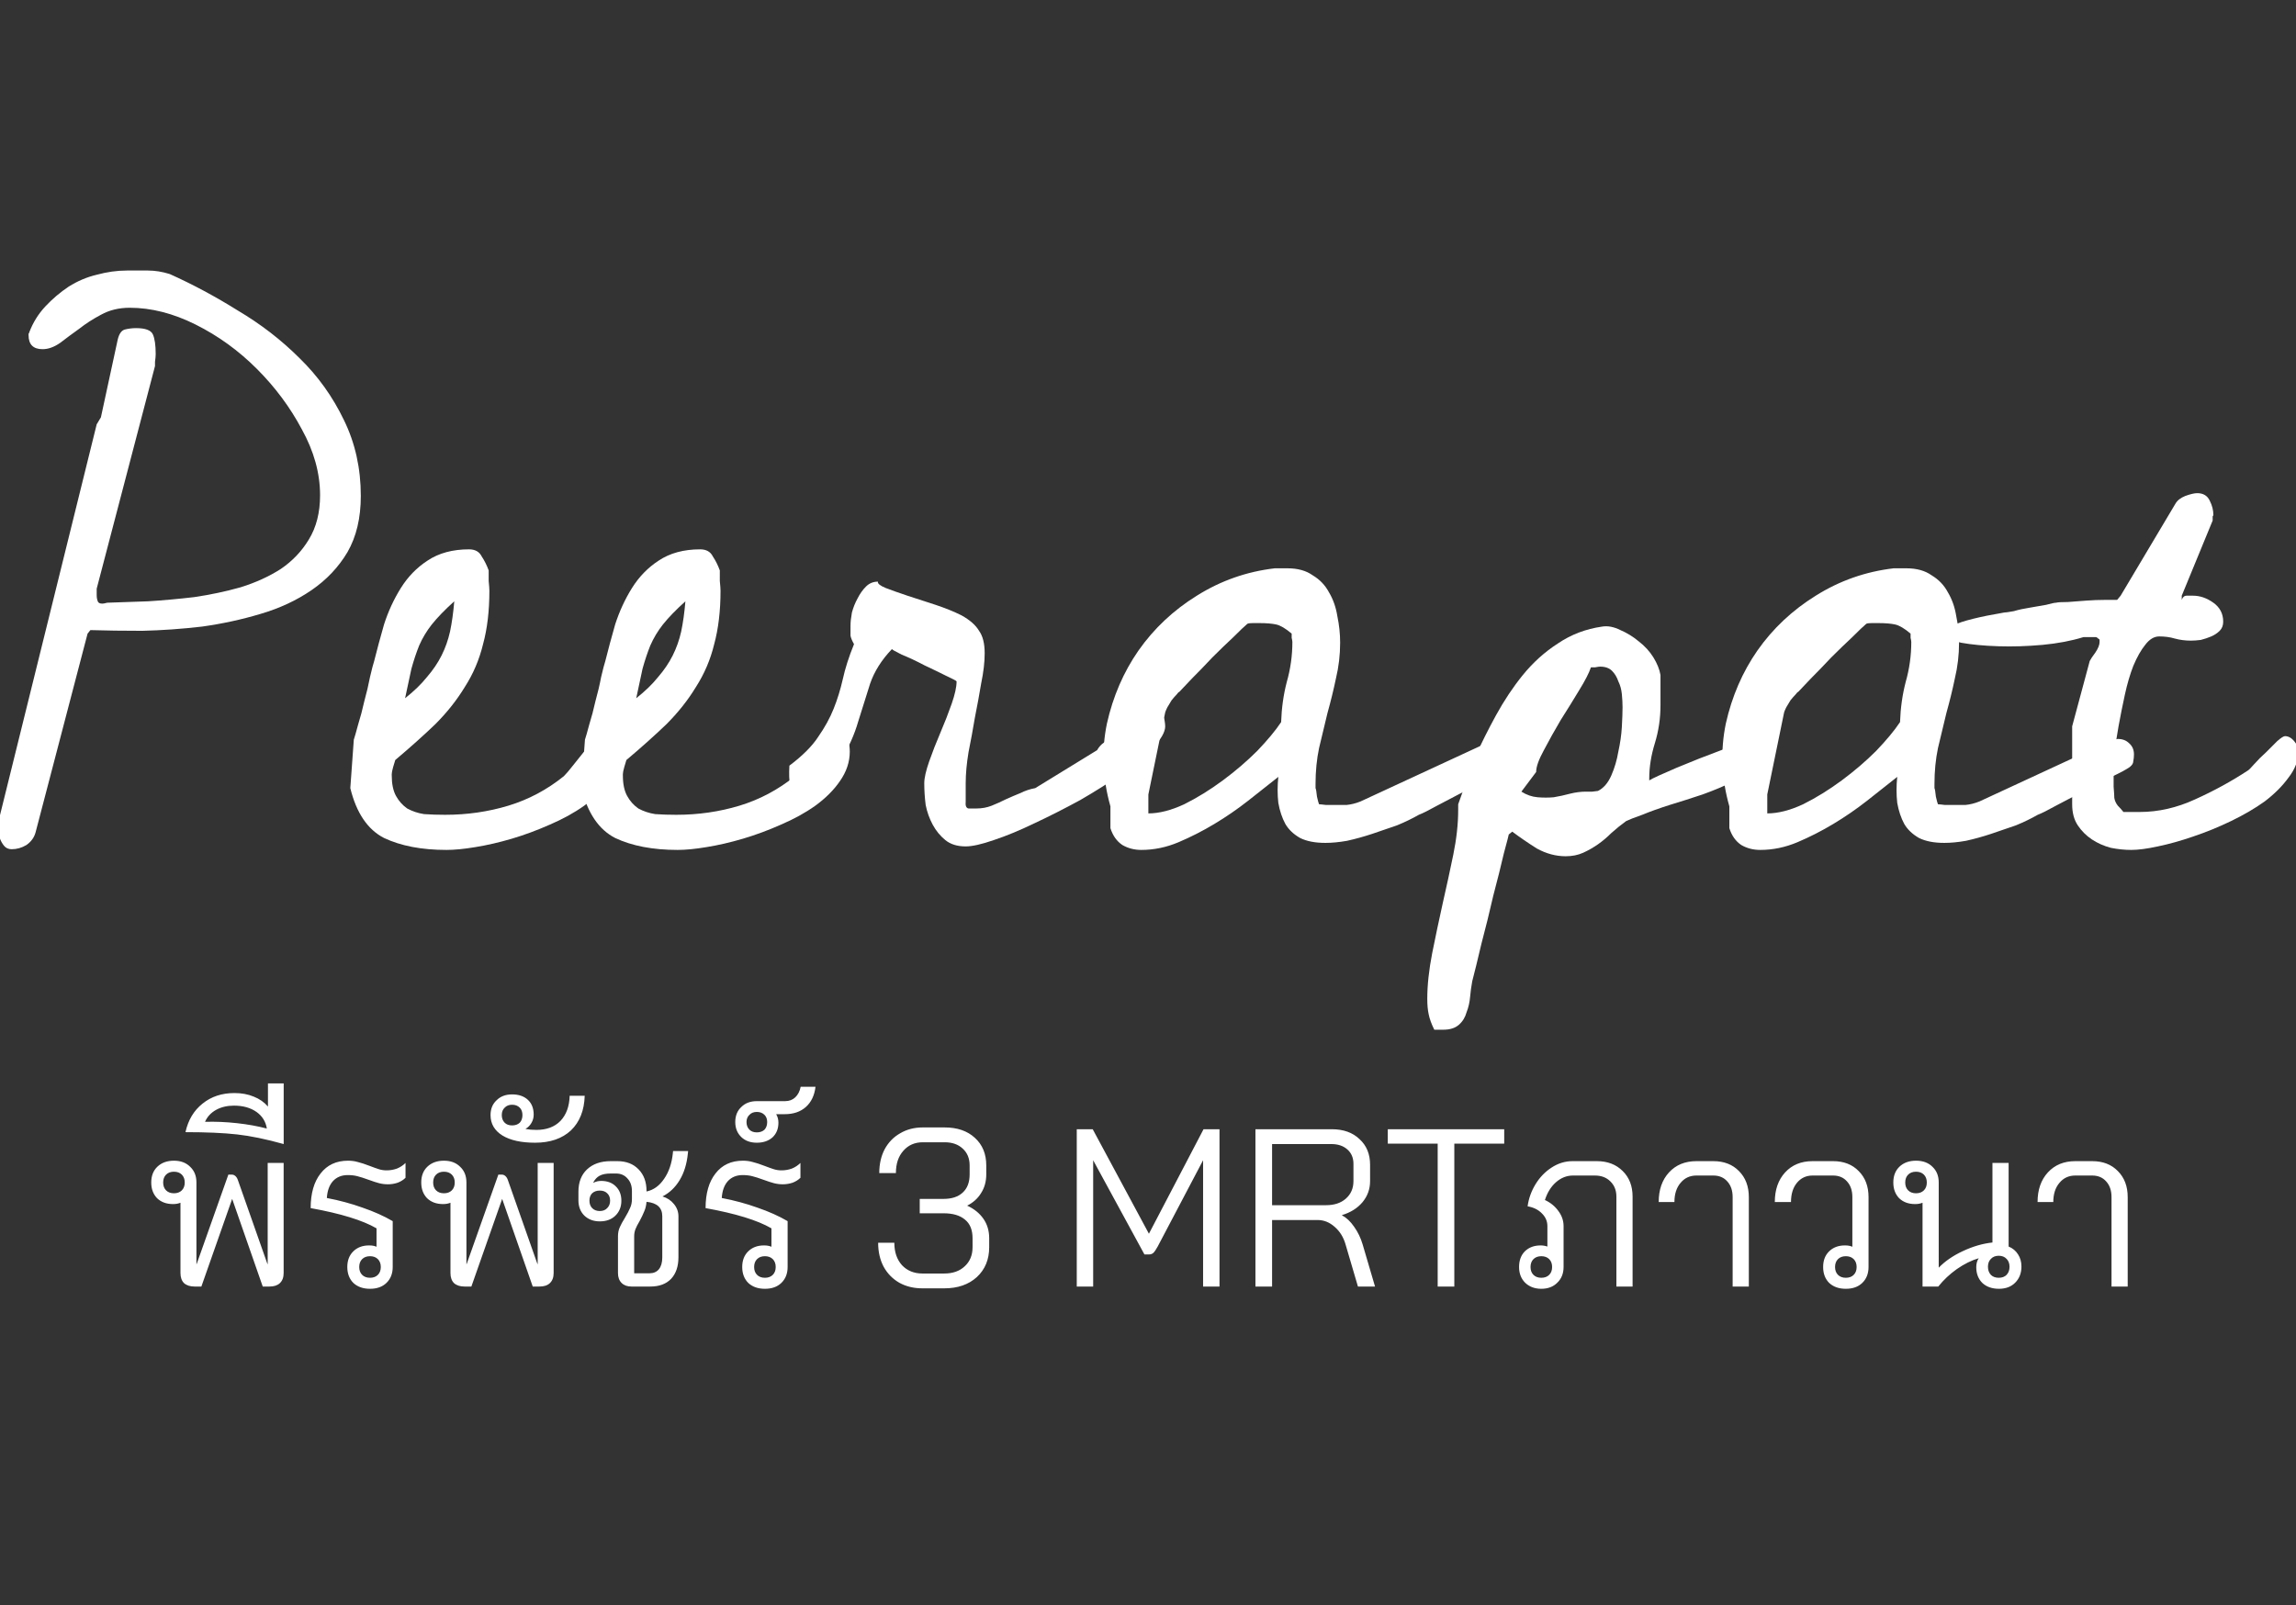
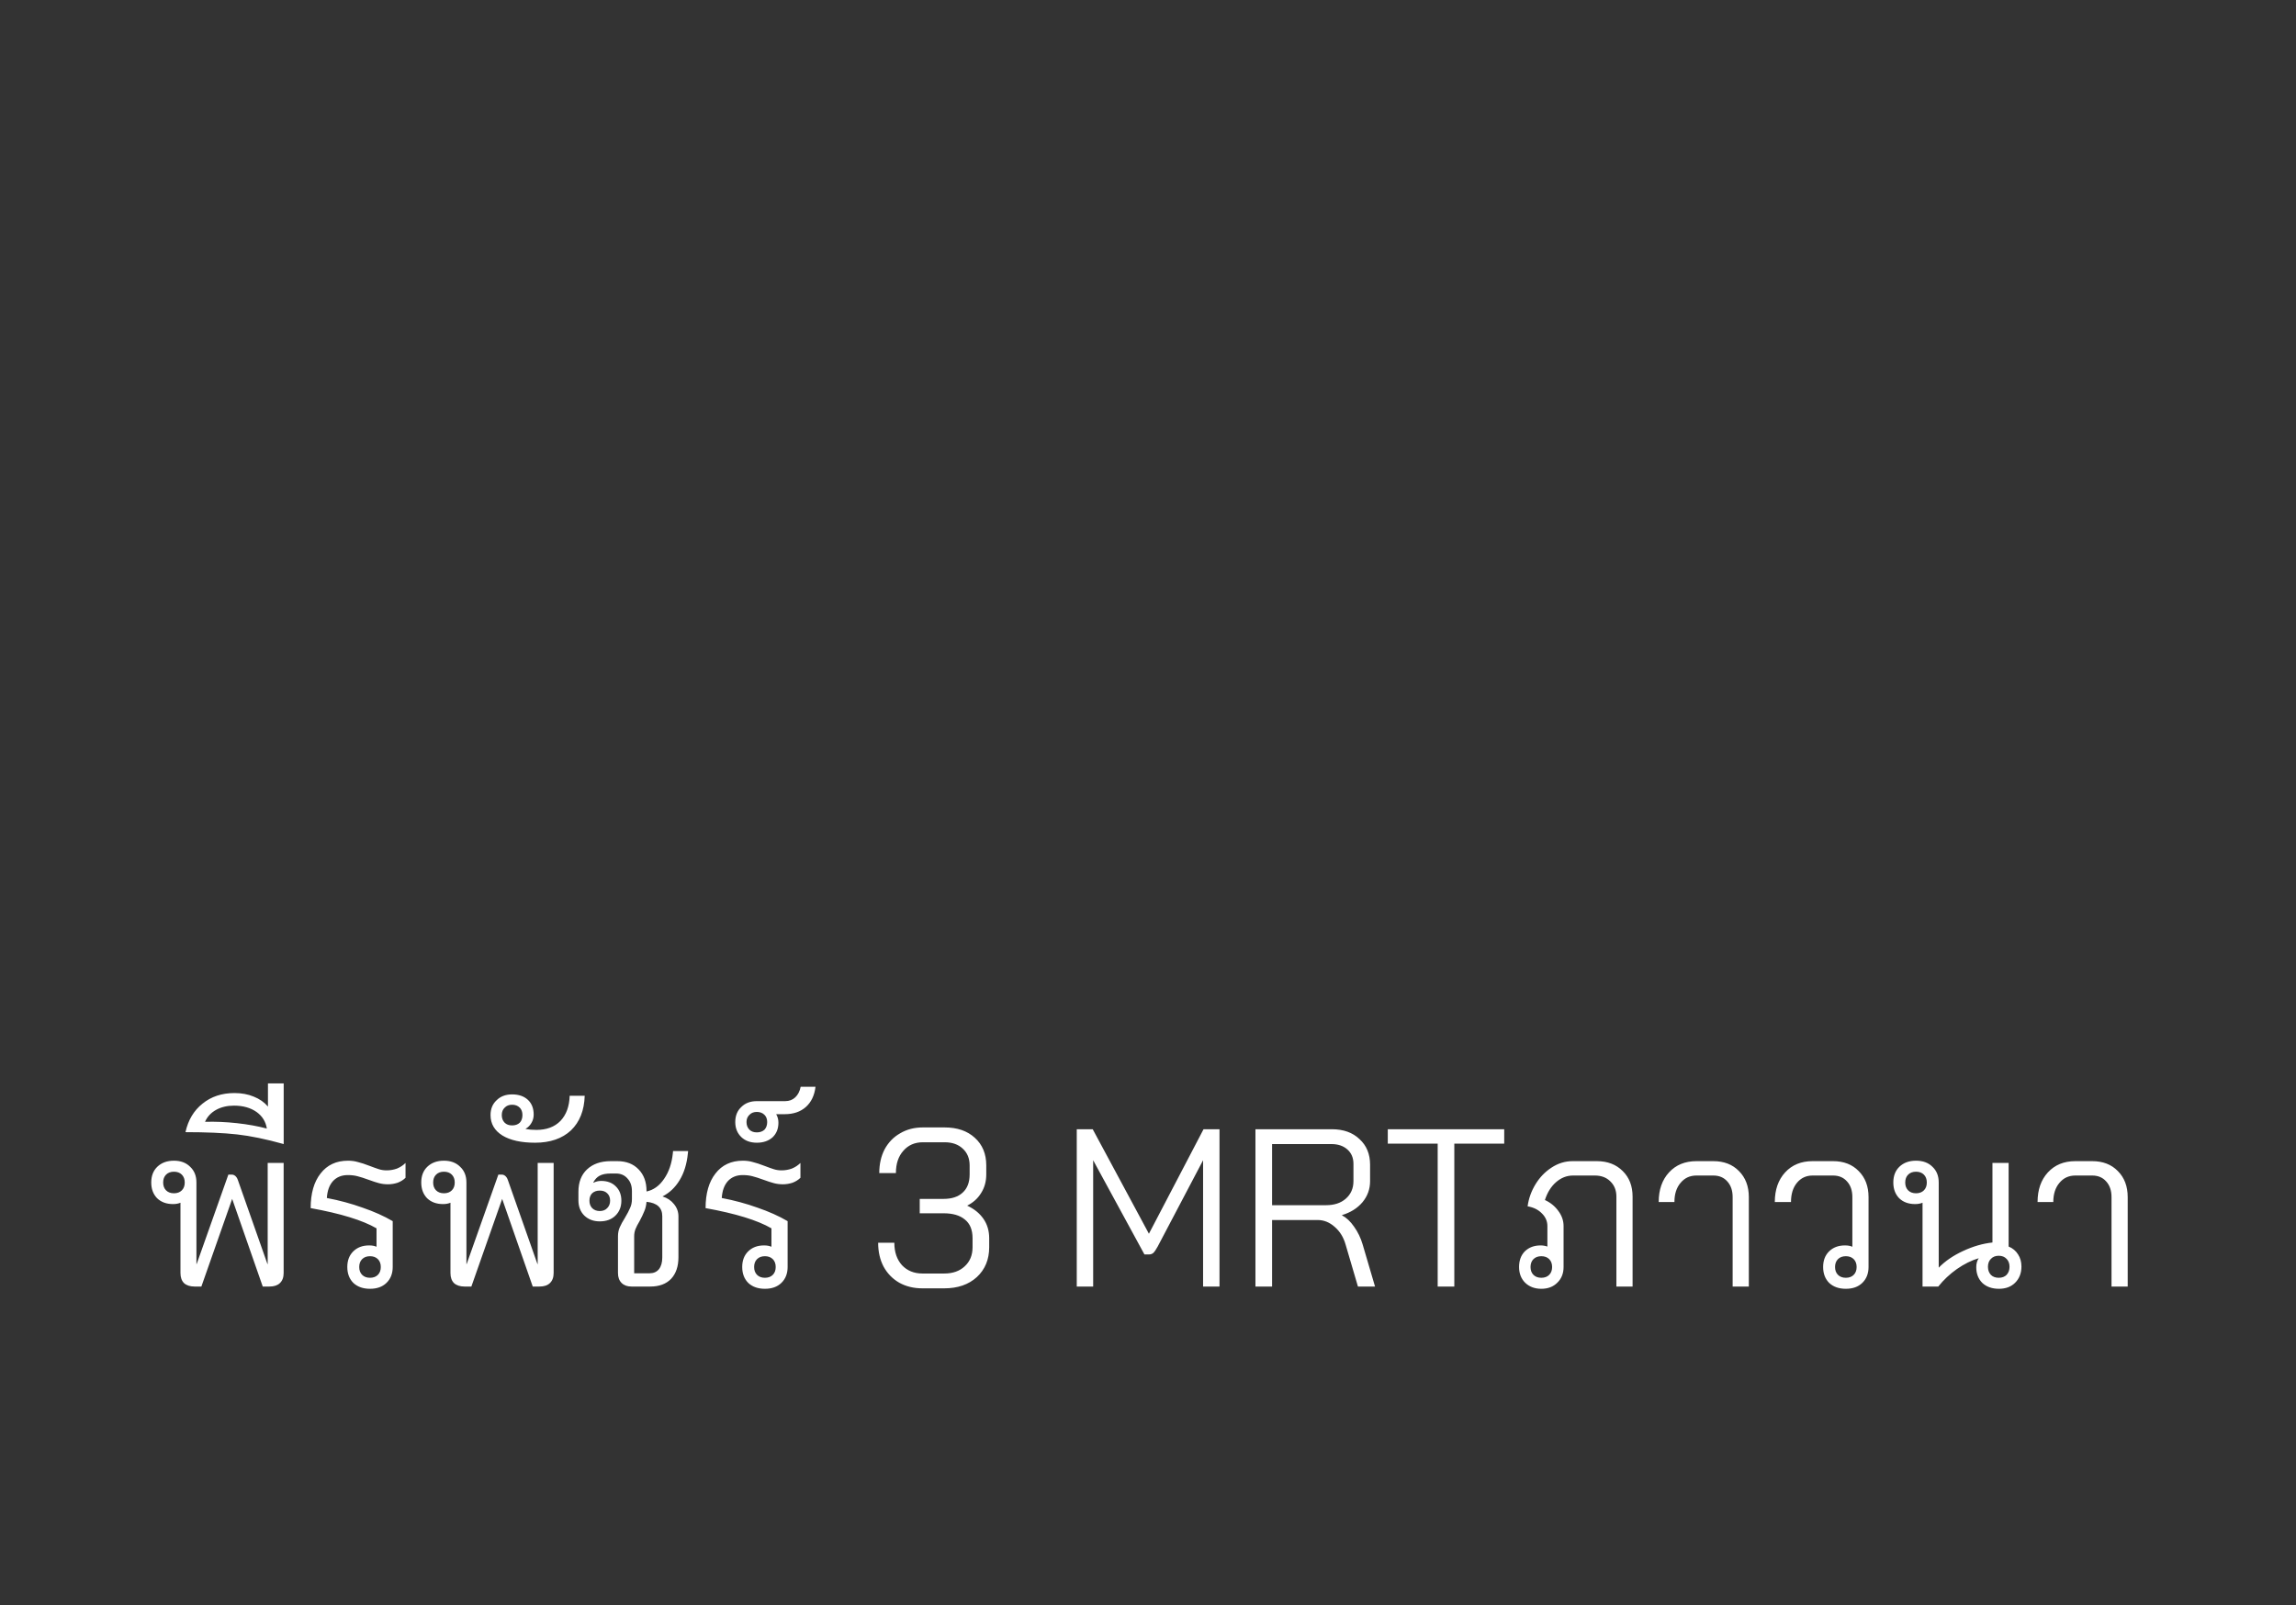
<svg xmlns="http://www.w3.org/2000/svg" width="143" height="100" viewBox="0 0 143 100" fill="none">
  <rect x="0" y="0" width="143" height="100" fill="#333333" stroke="none" />
  <g clip-path="url(#clip0_7653_4081)">
-     <path d="M130.153 41.178C130.212 41.061 130.328 40.886 130.503 40.653C130.678 40.391 130.766 40.172 130.766 39.997V39.866C130.766 39.836 130.737 39.807 130.678 39.778C130.62 39.72 130.576 39.691 130.547 39.691H129.759C129.001 39.924 128.155 40.084 127.222 40.172C126.259 40.259 125.341 40.288 124.466 40.259C123.562 40.23 122.789 40.157 122.147 40.041C121.505 39.895 121.126 39.734 121.009 39.559C120.893 39.384 121.112 39.18 121.666 38.947C122.22 38.684 123.27 38.422 124.816 38.159C124.903 38.159 125.107 38.13 125.428 38.072C125.72 37.984 126.055 37.911 126.434 37.853C126.784 37.795 127.12 37.736 127.441 37.678C127.762 37.591 127.966 37.547 128.053 37.547C128.17 37.518 128.418 37.503 128.797 37.503C129.176 37.474 129.555 37.445 129.934 37.416C130.343 37.386 130.722 37.372 131.072 37.372C131.451 37.372 131.714 37.372 131.859 37.372L132.078 37.109L135.491 31.378C135.607 31.174 135.812 31.014 136.103 30.897C136.424 30.78 136.672 30.722 136.847 30.722C137.226 30.722 137.489 30.882 137.634 31.203C137.78 31.495 137.853 31.786 137.853 32.078C137.853 32.107 137.839 32.136 137.809 32.166C137.809 32.195 137.809 32.224 137.809 32.253V32.428L135.884 37.109V37.372C135.943 37.197 136.045 37.109 136.191 37.109C136.366 37.109 136.497 37.109 136.584 37.109C137.022 37.109 137.445 37.255 137.853 37.547C138.262 37.839 138.466 38.232 138.466 38.728C138.466 38.961 138.393 39.151 138.247 39.297C138.101 39.443 137.926 39.559 137.722 39.647C137.518 39.734 137.299 39.807 137.066 39.866C136.832 39.895 136.628 39.909 136.453 39.909C136.103 39.909 135.768 39.866 135.447 39.778C135.155 39.691 134.834 39.647 134.484 39.647C134.164 39.647 133.872 39.822 133.609 40.172C133.347 40.493 133.099 40.93 132.866 41.484C132.662 42.009 132.487 42.607 132.341 43.278C132.195 43.949 132.064 44.605 131.947 45.247C131.83 45.889 131.743 46.486 131.684 47.041C131.655 47.595 131.641 48.018 131.641 48.309C131.641 48.426 131.641 48.659 131.641 49.009C131.67 49.359 131.684 49.593 131.684 49.709C131.714 49.884 131.787 50.045 131.903 50.191C132.02 50.307 132.137 50.438 132.253 50.584H133.259C134.426 50.584 135.578 50.322 136.716 49.797C137.882 49.272 138.976 48.674 139.997 48.003C140.055 47.974 140.187 47.843 140.391 47.609C140.624 47.347 140.872 47.099 141.134 46.866C141.397 46.603 141.63 46.37 141.834 46.166C142.068 45.961 142.228 45.859 142.316 45.859C142.52 45.859 142.709 45.961 142.884 46.166C143.059 46.37 143.147 46.589 143.147 46.822C143.147 47.376 142.943 47.916 142.534 48.441C142.155 48.966 141.659 49.461 141.047 49.928C140.434 50.366 139.734 50.774 138.947 51.153C138.159 51.532 137.372 51.853 136.584 52.116C135.826 52.378 135.097 52.582 134.397 52.728C133.726 52.874 133.172 52.947 132.734 52.947C132.326 52.947 131.903 52.903 131.466 52.816C131.028 52.699 130.634 52.524 130.284 52.291C129.934 52.057 129.643 51.766 129.409 51.416C129.176 51.066 129.059 50.628 129.059 50.103V45.247L130.153 41.178Z" fill="white" />
    <path d="M107.708 51.591C107.708 51.503 107.708 51.284 107.708 50.934C107.708 50.584 107.708 50.351 107.708 50.234C107.212 48.484 107.139 46.764 107.489 45.072C107.868 43.38 108.524 41.864 109.458 40.522C110.42 39.151 111.631 38.014 113.089 37.109C114.576 36.176 116.195 35.607 117.945 35.403H118.733C119.374 35.403 119.899 35.549 120.308 35.841C120.745 36.103 121.081 36.453 121.314 36.891C121.576 37.328 121.751 37.824 121.839 38.378C121.956 38.932 122.014 39.486 122.014 40.041C122.014 40.799 121.926 41.543 121.751 42.272C121.606 42.972 121.431 43.686 121.226 44.416C121.051 45.145 120.876 45.874 120.701 46.603C120.556 47.303 120.483 48.047 120.483 48.834V49.097C120.512 49.155 120.541 49.33 120.57 49.622C120.629 49.884 120.672 50.045 120.701 50.103C120.76 50.103 120.906 50.118 121.139 50.147C121.372 50.147 121.518 50.147 121.576 50.147C121.868 50.147 122.145 50.147 122.408 50.147C122.699 50.118 122.991 50.045 123.283 49.928L131.595 46.078C131.624 46.078 131.668 46.078 131.726 46.078C131.814 46.049 131.872 46.034 131.901 46.034C132.193 46.034 132.426 46.122 132.601 46.297C132.806 46.472 132.908 46.705 132.908 46.997C132.908 47.143 132.893 47.288 132.864 47.434C132.864 47.551 132.791 47.668 132.645 47.784C132.441 47.93 132.062 48.134 131.508 48.397C130.983 48.659 130.414 48.951 129.801 49.272C129.189 49.593 128.606 49.899 128.051 50.191C127.526 50.482 127.147 50.672 126.914 50.759C126.506 50.993 126.054 51.211 125.558 51.416C125.062 51.591 124.551 51.766 124.026 51.941C123.501 52.116 122.976 52.261 122.451 52.378C121.956 52.466 121.504 52.509 121.095 52.509C120.454 52.509 119.929 52.407 119.52 52.203C119.112 51.97 118.806 51.678 118.601 51.328C118.397 50.949 118.251 50.511 118.164 50.016C118.106 49.491 118.106 48.951 118.164 48.397C117.581 48.864 116.954 49.359 116.283 49.884C115.612 50.409 114.912 50.891 114.183 51.328C113.454 51.766 112.71 52.145 111.951 52.466C111.193 52.786 110.42 52.947 109.633 52.947C109.195 52.947 108.801 52.845 108.451 52.641C108.101 52.407 107.854 52.057 107.708 51.591ZM110.07 50.672C110.741 50.672 111.485 50.482 112.301 50.103C113.118 49.695 113.92 49.199 114.708 48.616C115.495 48.032 116.21 47.42 116.851 46.778C117.493 46.107 117.989 45.509 118.339 44.984C118.368 44.109 118.485 43.278 118.689 42.491C118.922 41.674 119.039 40.843 119.039 39.997C119.039 39.938 119.024 39.851 118.995 39.734C118.995 39.618 118.995 39.53 118.995 39.472C118.616 39.151 118.295 38.961 118.033 38.903C117.77 38.845 117.42 38.816 116.983 38.816C116.924 38.816 116.793 38.816 116.589 38.816C116.414 38.816 116.297 38.83 116.239 38.859C116.064 39.005 115.772 39.282 115.364 39.691C114.956 40.07 114.518 40.493 114.051 40.959C113.614 41.426 113.191 41.864 112.783 42.272C112.404 42.68 112.141 42.957 111.995 43.103C111.966 43.103 111.908 43.161 111.82 43.278C111.733 43.366 111.631 43.482 111.514 43.628C111.426 43.774 111.339 43.92 111.251 44.066C111.193 44.182 111.149 44.284 111.12 44.372L110.07 49.491V50.672Z" fill="white" />
-     <path d="M88.894 62.222C88.894 61.376 88.996 60.428 89.2 59.378C89.404 58.357 89.623 57.322 89.856 56.272C90.089 55.251 90.308 54.245 90.512 53.253C90.716 52.261 90.819 51.328 90.819 50.453V50.103L91.869 47.172C92.248 46.326 92.685 45.451 93.181 44.547C93.677 43.643 94.231 42.811 94.844 42.053C95.485 41.266 96.214 40.609 97.031 40.084C97.848 39.53 98.766 39.18 99.787 39.034C100.137 38.976 100.516 39.049 100.925 39.253C101.333 39.428 101.712 39.661 102.062 39.953C102.441 40.245 102.748 40.58 102.981 40.959C103.214 41.339 103.36 41.703 103.419 42.053C103.419 42.111 103.419 42.228 103.419 42.403C103.419 42.578 103.419 42.768 103.419 42.972C103.419 43.176 103.419 43.366 103.419 43.541C103.419 43.716 103.419 43.847 103.419 43.934C103.419 44.751 103.302 45.538 103.069 46.297C102.835 47.055 102.719 47.784 102.719 48.484V48.616C102.806 48.557 103.01 48.455 103.331 48.309C103.652 48.163 104.016 48.003 104.425 47.828C104.862 47.653 105.329 47.464 105.825 47.259C106.35 47.055 106.846 46.866 107.312 46.691C107.779 46.516 108.187 46.384 108.537 46.297C108.916 46.18 109.179 46.122 109.325 46.122C109.675 46.122 109.879 46.18 109.937 46.297C110.025 46.384 110.069 46.545 110.069 46.778C110.069 47.099 109.879 47.42 109.5 47.741C109.121 48.061 108.625 48.368 108.012 48.659C107.429 48.951 106.773 49.228 106.044 49.491C105.344 49.724 104.658 49.943 103.987 50.147C103.346 50.351 102.777 50.555 102.281 50.759C101.785 50.934 101.45 51.066 101.275 51.153C100.954 51.386 100.648 51.634 100.356 51.897C100.094 52.159 99.817 52.393 99.525 52.597C99.233 52.801 98.927 52.976 98.606 53.122C98.285 53.268 97.921 53.341 97.512 53.341C96.9 53.341 96.302 53.18 95.719 52.859C95.164 52.509 94.654 52.159 94.187 51.809L93.969 51.984C93.969 52.014 93.867 52.407 93.662 53.166C93.487 53.924 93.269 54.799 93.006 55.791C92.773 56.811 92.525 57.818 92.262 58.809C92.029 59.801 91.839 60.574 91.694 61.128C91.635 61.449 91.591 61.77 91.562 62.091C91.533 62.441 91.46 62.761 91.344 63.053C91.256 63.374 91.096 63.636 90.862 63.841C90.629 64.045 90.308 64.147 89.9 64.147H89.331C89.156 63.797 89.039 63.476 88.981 63.184C88.923 62.922 88.894 62.601 88.894 62.222ZM94.756 49.316C95.077 49.52 95.412 49.636 95.762 49.666C96.112 49.695 96.448 49.695 96.769 49.666C97.119 49.607 97.454 49.534 97.775 49.447C98.125 49.359 98.46 49.316 98.781 49.316C98.839 49.316 98.971 49.316 99.175 49.316C99.379 49.286 99.496 49.272 99.525 49.272C99.875 49.097 100.152 48.776 100.356 48.309C100.56 47.843 100.706 47.347 100.794 46.822C100.91 46.297 100.983 45.786 101.012 45.291C101.041 44.766 101.056 44.357 101.056 44.066C101.056 43.803 101.041 43.526 101.012 43.234C100.983 42.943 100.91 42.68 100.794 42.447C100.706 42.184 100.575 41.966 100.4 41.791C100.225 41.616 99.977 41.528 99.656 41.528C99.598 41.528 99.496 41.543 99.35 41.572C99.233 41.572 99.146 41.572 99.087 41.572C98.971 41.922 98.723 42.403 98.344 43.016C97.994 43.599 97.614 44.211 97.206 44.853C96.827 45.495 96.477 46.122 96.156 46.734C95.835 47.318 95.675 47.77 95.675 48.091L94.756 49.316Z" fill="white" />
    <path d="M69.16 51.591C69.16 51.503 69.16 51.284 69.16 50.934C69.16 50.584 69.16 50.351 69.16 50.234C68.665 48.484 68.592 46.764 68.942 45.072C69.321 43.38 69.977 41.864 70.91 40.522C71.873 39.151 73.083 38.014 74.542 37.109C76.029 36.176 77.648 35.607 79.398 35.403H80.185C80.827 35.403 81.352 35.549 81.76 35.841C82.198 36.103 82.533 36.453 82.767 36.891C83.029 37.328 83.204 37.824 83.292 38.378C83.408 38.932 83.467 39.486 83.467 40.041C83.467 40.799 83.379 41.543 83.204 42.272C83.058 42.972 82.883 43.686 82.679 44.416C82.504 45.145 82.329 45.874 82.154 46.603C82.008 47.303 81.935 48.047 81.935 48.834V49.097C81.965 49.155 81.994 49.33 82.023 49.622C82.081 49.884 82.125 50.045 82.154 50.103C82.212 50.103 82.358 50.118 82.592 50.147C82.825 50.147 82.971 50.147 83.029 50.147C83.321 50.147 83.598 50.147 83.86 50.147C84.152 50.118 84.444 50.045 84.735 49.928L93.048 46.078C93.077 46.078 93.121 46.078 93.179 46.078C93.267 46.049 93.325 46.034 93.354 46.034C93.646 46.034 93.879 46.122 94.054 46.297C94.258 46.472 94.36 46.705 94.36 46.997C94.36 47.143 94.346 47.288 94.317 47.434C94.317 47.551 94.244 47.668 94.098 47.784C93.894 47.93 93.514 48.134 92.96 48.397C92.435 48.659 91.867 48.951 91.254 49.272C90.642 49.593 90.058 49.899 89.504 50.191C88.979 50.482 88.6 50.672 88.367 50.759C87.958 50.993 87.506 51.211 87.01 51.416C86.514 51.591 86.004 51.766 85.479 51.941C84.954 52.116 84.429 52.261 83.904 52.378C83.408 52.466 82.956 52.509 82.548 52.509C81.906 52.509 81.381 52.407 80.973 52.203C80.564 51.97 80.258 51.678 80.054 51.328C79.85 50.949 79.704 50.511 79.617 50.016C79.558 49.491 79.558 48.951 79.617 48.397C79.033 48.864 78.406 49.359 77.735 49.884C77.064 50.409 76.365 50.891 75.635 51.328C74.906 51.766 74.162 52.145 73.404 52.466C72.646 52.786 71.873 52.947 71.085 52.947C70.648 52.947 70.254 52.845 69.904 52.641C69.554 52.407 69.306 52.057 69.16 51.591ZM71.523 50.672C72.194 50.672 72.937 50.482 73.754 50.103C74.571 49.695 75.373 49.199 76.16 48.616C76.948 48.032 77.662 47.42 78.304 46.778C78.946 46.107 79.442 45.509 79.792 44.984C79.821 44.109 79.937 43.278 80.142 42.491C80.375 41.674 80.492 40.843 80.492 39.997C80.492 39.938 80.477 39.851 80.448 39.734C80.448 39.618 80.448 39.53 80.448 39.472C80.069 39.151 79.748 38.961 79.485 38.903C79.223 38.845 78.873 38.816 78.435 38.816C78.377 38.816 78.246 38.816 78.042 38.816C77.867 38.816 77.75 38.83 77.692 38.859C77.517 39.005 77.225 39.282 76.817 39.691C76.408 40.07 75.971 40.493 75.504 40.959C75.067 41.426 74.644 41.864 74.235 42.272C73.856 42.68 73.594 42.957 73.448 43.103C73.419 43.103 73.36 43.161 73.273 43.278C73.185 43.366 73.083 43.482 72.967 43.628C72.879 43.774 72.792 43.92 72.704 44.066C72.646 44.182 72.602 44.284 72.573 44.372L71.523 49.491V50.672Z" fill="white" />
-     <path d="M49.165 47.697C49.982 47.084 50.58 46.486 50.959 45.903C51.367 45.32 51.688 44.736 51.921 44.153C52.155 43.57 52.344 42.957 52.49 42.316C52.636 41.645 52.869 40.916 53.19 40.128C53.073 39.924 53 39.749 52.971 39.603C52.971 39.428 52.971 39.224 52.971 38.991C52.971 38.757 53 38.48 53.059 38.159C53.146 37.839 53.263 37.547 53.409 37.284C53.555 36.993 53.73 36.745 53.934 36.541C54.138 36.337 54.386 36.234 54.678 36.234C54.648 36.351 54.809 36.482 55.159 36.628C55.538 36.774 55.99 36.934 56.515 37.109C57.069 37.284 57.653 37.474 58.265 37.678C58.877 37.882 59.417 38.101 59.884 38.334C60.409 38.626 60.773 38.947 60.977 39.297C61.211 39.618 61.328 40.084 61.328 40.697C61.328 41.251 61.255 41.878 61.109 42.578C60.992 43.278 60.861 43.993 60.715 44.722C60.598 45.422 60.467 46.136 60.321 46.866C60.205 47.566 60.146 48.207 60.146 48.791V49.928C60.117 50.191 60.175 50.337 60.321 50.366C60.496 50.366 60.657 50.366 60.803 50.366C61.153 50.366 61.473 50.307 61.765 50.191C62.057 50.074 62.348 49.943 62.64 49.797C62.961 49.651 63.267 49.52 63.559 49.403C63.85 49.257 64.157 49.155 64.478 49.097L68.328 46.734C68.444 46.53 68.59 46.37 68.765 46.253C68.969 46.107 69.159 45.976 69.334 45.859C69.625 45.684 69.975 45.437 70.384 45.116C70.588 44.941 70.807 44.766 71.04 44.591H72.353C72.44 44.591 72.498 44.678 72.528 44.853C72.557 45.028 72.571 45.159 72.571 45.247C72.571 45.597 72.323 46.034 71.828 46.559C71.332 47.084 70.69 47.624 69.903 48.178C69.115 48.732 68.24 49.286 67.278 49.841C66.315 50.366 65.367 50.847 64.434 51.284C63.53 51.722 62.684 52.072 61.896 52.334C61.138 52.597 60.555 52.728 60.146 52.728C59.621 52.728 59.198 52.597 58.877 52.334C58.557 52.072 58.294 51.751 58.09 51.372C57.886 50.993 57.74 50.584 57.653 50.147C57.594 49.68 57.565 49.228 57.565 48.791C57.565 48.47 57.667 48.018 57.871 47.434C58.075 46.851 58.309 46.253 58.571 45.641C58.834 45.028 59.067 44.43 59.271 43.847C59.475 43.264 59.578 42.797 59.578 42.447C59.578 42.418 59.359 42.301 58.921 42.097C58.513 41.893 58.061 41.674 57.565 41.441C57.069 41.178 56.602 40.959 56.165 40.784C55.757 40.58 55.553 40.464 55.553 40.434C54.911 41.105 54.459 41.82 54.196 42.578C53.963 43.337 53.715 44.124 53.453 44.941C53.219 45.757 52.855 46.574 52.359 47.391C51.892 48.207 51.09 49.009 49.953 49.797C49.923 49.797 49.865 49.782 49.778 49.753C49.661 49.724 49.559 49.651 49.471 49.534C49.355 49.389 49.267 49.184 49.209 48.922C49.15 48.63 49.136 48.222 49.165 47.697Z" fill="white" />
    <path d="M36.432 46.078C36.49 45.903 36.578 45.597 36.694 45.159C36.84 44.693 36.971 44.197 37.088 43.672C37.234 43.147 37.351 42.651 37.438 42.184C37.555 41.688 37.642 41.353 37.701 41.178C37.876 40.478 38.08 39.72 38.313 38.903C38.576 38.086 38.926 37.328 39.363 36.628C39.801 35.928 40.355 35.359 41.026 34.922C41.726 34.455 42.586 34.222 43.607 34.222C43.986 34.222 44.249 34.368 44.394 34.659C44.569 34.922 44.715 35.214 44.832 35.534C44.832 35.651 44.832 35.87 44.832 36.191C44.861 36.482 44.876 36.686 44.876 36.803C44.876 38.057 44.744 39.166 44.482 40.128C44.249 41.091 43.869 41.98 43.344 42.797C42.849 43.614 42.236 44.386 41.507 45.116C40.778 45.816 39.947 46.559 39.013 47.347C38.984 47.434 38.94 47.58 38.882 47.784C38.824 47.989 38.794 48.134 38.794 48.222V48.309C38.794 48.834 38.882 49.257 39.057 49.578C39.232 49.899 39.465 50.161 39.757 50.366C40.078 50.541 40.428 50.657 40.807 50.716C41.215 50.745 41.653 50.759 42.119 50.759C43.49 50.759 44.803 50.57 46.057 50.191C47.311 49.811 48.463 49.199 49.513 48.353C49.659 48.207 49.834 48.003 50.038 47.741C50.272 47.449 50.505 47.157 50.738 46.866C50.971 46.574 51.219 46.326 51.482 46.122C51.744 45.889 52.022 45.772 52.313 45.772C52.605 45.772 52.78 45.889 52.838 46.122C52.897 46.355 52.926 46.589 52.926 46.822C52.926 47.464 52.721 48.076 52.313 48.659C51.934 49.214 51.423 49.724 50.782 50.191C50.169 50.628 49.455 51.022 48.638 51.372C47.851 51.722 47.063 52.014 46.276 52.247C45.488 52.48 44.73 52.655 44.001 52.772C43.301 52.889 42.703 52.947 42.207 52.947C40.661 52.947 39.363 52.699 38.313 52.203C37.292 51.678 36.592 50.643 36.213 49.097L36.432 46.078ZM42.688 37.459C42.105 37.984 41.638 38.466 41.288 38.903C40.967 39.311 40.705 39.749 40.501 40.216C40.326 40.653 40.165 41.134 40.019 41.659C39.903 42.184 39.772 42.797 39.626 43.497C40.18 43.059 40.632 42.622 40.982 42.184C41.361 41.747 41.667 41.295 41.901 40.828C42.134 40.361 42.309 39.866 42.426 39.341C42.542 38.786 42.63 38.159 42.688 37.459Z" fill="white" />
    <path d="M22.036 46.078C22.095 45.903 22.182 45.597 22.299 45.159C22.445 44.693 22.576 44.197 22.693 43.672C22.838 43.147 22.955 42.651 23.043 42.184C23.159 41.688 23.247 41.353 23.305 41.178C23.48 40.478 23.684 39.72 23.918 38.903C24.18 38.086 24.53 37.328 24.968 36.628C25.405 35.928 25.959 35.359 26.63 34.922C27.33 34.455 28.191 34.222 29.211 34.222C29.59 34.222 29.853 34.368 29.999 34.659C30.174 34.922 30.32 35.214 30.436 35.534C30.436 35.651 30.436 35.87 30.436 36.191C30.465 36.482 30.48 36.686 30.48 36.803C30.48 38.057 30.349 39.166 30.086 40.128C29.853 41.091 29.474 41.98 28.949 42.797C28.453 43.614 27.84 44.386 27.111 45.116C26.382 45.816 25.551 46.559 24.618 47.347C24.588 47.434 24.545 47.58 24.486 47.784C24.428 47.989 24.399 48.134 24.399 48.222V48.309C24.399 48.834 24.486 49.257 24.661 49.578C24.836 49.899 25.07 50.161 25.361 50.366C25.682 50.541 26.032 50.657 26.411 50.716C26.82 50.745 27.257 50.759 27.724 50.759C29.095 50.759 30.407 50.57 31.661 50.191C32.916 49.811 34.068 49.199 35.118 48.353C35.264 48.207 35.438 48.003 35.643 47.741C35.876 47.449 36.109 47.157 36.343 46.866C36.576 46.574 36.824 46.326 37.086 46.122C37.349 45.889 37.626 45.772 37.918 45.772C38.209 45.772 38.384 45.889 38.443 46.122C38.501 46.355 38.53 46.589 38.53 46.822C38.53 47.464 38.326 48.076 37.918 48.659C37.538 49.214 37.028 49.724 36.386 50.191C35.774 50.628 35.059 51.022 34.243 51.372C33.455 51.722 32.668 52.014 31.88 52.247C31.093 52.48 30.334 52.655 29.605 52.772C28.905 52.889 28.307 52.947 27.811 52.947C26.265 52.947 24.968 52.699 23.918 52.203C22.897 51.678 22.197 50.643 21.818 49.097L22.036 46.078ZM28.293 37.459C27.709 37.984 27.243 38.466 26.893 38.903C26.572 39.311 26.309 39.749 26.105 40.216C25.93 40.653 25.77 41.134 25.624 41.659C25.507 42.184 25.376 42.797 25.23 43.497C25.784 43.059 26.236 42.622 26.586 42.184C26.965 41.747 27.272 41.295 27.505 40.828C27.738 40.361 27.913 39.866 28.03 39.341C28.147 38.786 28.234 38.159 28.293 37.459Z" fill="white" />
-     <path d="M6.022 26.434L6.285 25.997L7.335 21.14C7.422 20.791 7.568 20.586 7.772 20.528C8.006 20.47 8.239 20.441 8.472 20.441C9.056 20.441 9.406 20.572 9.522 20.834C9.639 21.097 9.697 21.505 9.697 22.059C9.697 22.176 9.683 22.336 9.654 22.541C9.654 22.715 9.654 22.803 9.654 22.803L6.022 36.672V37.066C6.022 37.24 6.051 37.386 6.11 37.503C6.197 37.62 6.387 37.634 6.679 37.547C7.466 37.518 8.312 37.488 9.216 37.459C10.149 37.401 11.112 37.313 12.104 37.197C13.095 37.051 14.058 36.847 14.991 36.584C15.924 36.293 16.756 35.913 17.485 35.447C18.214 34.951 18.797 34.338 19.235 33.609C19.701 32.851 19.935 31.932 19.935 30.853C19.935 29.482 19.556 28.111 18.797 26.741C18.068 25.37 17.135 24.116 15.997 22.978C14.86 21.84 13.591 20.922 12.191 20.222C10.791 19.522 9.42 19.172 8.079 19.172C7.408 19.172 6.81 19.318 6.285 19.609C5.789 19.872 5.337 20.163 4.929 20.484C4.52 20.776 4.126 21.068 3.747 21.359C3.368 21.622 3.004 21.753 2.654 21.753C2.07 21.753 1.779 21.461 1.779 20.878C1.779 20.849 1.779 20.82 1.779 20.791C1.808 20.761 1.822 20.732 1.822 20.703C2.056 20.09 2.391 19.551 2.829 19.084C3.266 18.618 3.747 18.209 4.272 17.859C4.826 17.509 5.41 17.261 6.022 17.116C6.664 16.941 7.291 16.853 7.904 16.853C8.37 16.853 8.808 16.853 9.216 16.853C9.654 16.853 10.106 16.926 10.572 17.072C12.001 17.713 13.416 18.472 14.816 19.347C16.245 20.193 17.529 21.184 18.666 22.322C19.803 23.43 20.722 24.713 21.422 26.172C22.122 27.601 22.472 29.176 22.472 30.897C22.472 32.268 22.195 33.434 21.641 34.397C21.087 35.33 20.343 36.118 19.41 36.759C18.476 37.401 17.412 37.897 16.216 38.247C15.049 38.597 13.839 38.859 12.585 39.034C11.331 39.18 10.091 39.268 8.866 39.297C7.67 39.297 6.591 39.282 5.629 39.253L5.454 39.472L2.216 51.853C2.129 52.174 1.939 52.436 1.647 52.641C1.356 52.816 1.049 52.903 0.729 52.903C0.524 52.903 0.364 52.83 0.247 52.684C0.131 52.538 0.043 52.378 -0.015 52.203C-0.074 52.028 -0.117 51.838 -0.146 51.634C-0.146 51.43 -0.132 51.284 -0.103 51.197L6.022 26.434Z" fill="white" />
  </g>
  <path d="M17.666 72.447V79.307C17.666 79.578 17.587 79.788 17.428 79.937C17.279 80.077 17.064 80.147 16.784 80.147H16.364L14.46 74.687L12.542 80.147H12.122C11.842 80.147 11.623 80.077 11.464 79.937C11.315 79.788 11.24 79.578 11.24 79.307V74.925C11.109 74.981 10.955 75.009 10.778 75.009C10.367 75.009 10.036 74.888 9.784 74.645C9.541 74.393 9.42 74.066 9.42 73.665C9.42 73.254 9.546 72.928 9.798 72.685C10.059 72.433 10.405 72.307 10.834 72.307C11.254 72.307 11.59 72.433 11.842 72.685C12.103 72.928 12.234 73.254 12.234 73.665V78.747H12.248L14.222 73.175H14.446C14.521 73.175 14.591 73.203 14.656 73.259C14.721 73.315 14.773 73.394 14.81 73.497L16.658 78.747H16.672V72.447H17.666ZM10.834 74.337C11.039 74.337 11.203 74.276 11.324 74.155C11.445 74.034 11.506 73.87 11.506 73.665C11.506 73.46 11.445 73.296 11.324 73.175C11.203 73.054 11.039 72.993 10.834 72.993C10.629 72.993 10.465 73.054 10.344 73.175C10.223 73.296 10.162 73.46 10.162 73.665C10.162 73.87 10.223 74.034 10.344 74.155C10.465 74.276 10.629 74.337 10.834 74.337ZM17.669 67.491V71.271C16.568 70.963 15.597 70.762 14.757 70.669C13.917 70.576 12.848 70.529 11.551 70.529C11.719 69.773 12.074 69.18 12.615 68.751C13.156 68.312 13.819 68.093 14.603 68.093C15.051 68.093 15.452 68.168 15.807 68.317C16.162 68.457 16.456 68.662 16.689 68.933V67.491H17.669ZM12.769 69.885C13.413 69.866 14.076 69.894 14.757 69.969C15.438 70.044 16.059 70.156 16.619 70.305C16.554 69.876 16.339 69.53 15.975 69.269C15.602 69.008 15.135 68.877 14.575 68.877C14.146 68.877 13.772 68.966 13.455 69.143C13.138 69.32 12.909 69.568 12.769 69.885ZM21.659 73.203C21.276 73.203 20.968 73.329 20.735 73.581C20.511 73.833 20.385 74.183 20.357 74.631C21.141 74.78 21.883 74.981 22.583 75.233C23.292 75.476 23.918 75.756 24.459 76.073V78.929C24.459 79.34 24.328 79.671 24.067 79.923C23.815 80.166 23.474 80.287 23.045 80.287C22.616 80.287 22.27 80.166 22.009 79.923C21.757 79.671 21.631 79.34 21.631 78.929C21.631 78.528 21.752 78.206 21.995 77.963C22.247 77.711 22.578 77.585 22.989 77.585C23.176 77.585 23.33 77.613 23.451 77.669V76.521C22.583 76.017 21.216 75.597 19.349 75.261C19.349 74.346 19.554 73.628 19.965 73.105C20.376 72.573 20.945 72.307 21.673 72.307C21.897 72.307 22.102 72.335 22.289 72.391C22.485 72.438 22.728 72.517 23.017 72.629C23.26 72.722 23.456 72.792 23.605 72.839C23.754 72.886 23.913 72.909 24.081 72.909C24.305 72.909 24.52 72.872 24.725 72.797C24.93 72.713 25.108 72.596 25.257 72.447V73.371C25.126 73.502 24.963 73.604 24.767 73.679C24.571 73.744 24.37 73.777 24.165 73.777C23.969 73.777 23.782 73.754 23.605 73.707C23.428 73.66 23.213 73.59 22.961 73.497C22.681 73.394 22.448 73.32 22.261 73.273C22.084 73.226 21.883 73.203 21.659 73.203ZM23.045 79.601C23.25 79.601 23.414 79.54 23.535 79.419C23.656 79.298 23.717 79.134 23.717 78.929C23.717 78.724 23.656 78.56 23.535 78.439C23.414 78.318 23.25 78.257 23.045 78.257C22.84 78.257 22.676 78.318 22.555 78.439C22.434 78.56 22.373 78.724 22.373 78.929C22.373 79.134 22.434 79.298 22.555 79.419C22.676 79.54 22.84 79.601 23.045 79.601ZM34.482 72.447V79.307C34.482 79.578 34.403 79.788 34.244 79.937C34.095 80.077 33.88 80.147 33.6 80.147H33.18L31.276 74.687L29.358 80.147H28.938C28.658 80.147 28.439 80.077 28.28 79.937C28.131 79.788 28.056 79.578 28.056 79.307V74.925C27.926 74.981 27.772 75.009 27.594 75.009C27.184 75.009 26.852 74.888 26.6 74.645C26.358 74.393 26.236 74.066 26.236 73.665C26.236 73.254 26.362 72.928 26.614 72.685C26.876 72.433 27.221 72.307 27.65 72.307C28.07 72.307 28.406 72.433 28.658 72.685C28.92 72.928 29.05 73.254 29.05 73.665V78.747H29.064L31.038 73.175H31.262C31.337 73.175 31.407 73.203 31.472 73.259C31.538 73.315 31.589 73.394 31.626 73.497L33.474 78.747H33.488V72.447H34.482ZM27.65 74.337C27.856 74.337 28.019 74.276 28.14 74.155C28.262 74.034 28.322 73.87 28.322 73.665C28.322 73.46 28.262 73.296 28.14 73.175C28.019 73.054 27.856 72.993 27.65 72.993C27.445 72.993 27.282 73.054 27.16 73.175C27.039 73.296 26.978 73.46 26.978 73.665C26.978 73.87 27.039 74.034 27.16 74.155C27.282 74.276 27.445 74.337 27.65 74.337ZM33.324 71.187C32.465 71.187 31.788 71.038 31.294 70.739C30.799 70.431 30.552 70.006 30.552 69.465C30.552 69.082 30.677 68.774 30.93 68.541C31.172 68.298 31.494 68.177 31.895 68.177C32.306 68.177 32.633 68.289 32.876 68.513C33.118 68.737 33.239 69.045 33.239 69.437C33.239 69.624 33.193 69.796 33.099 69.955C33.006 70.114 32.885 70.235 32.736 70.319L32.749 70.333C32.936 70.37 33.156 70.389 33.407 70.389C34.042 70.389 34.541 70.202 34.906 69.829C35.27 69.446 35.461 68.924 35.48 68.261H36.417C36.389 69.176 36.105 69.894 35.563 70.417C35.013 70.93 34.266 71.187 33.324 71.187ZM31.895 70.109C32.092 70.109 32.25 70.053 32.371 69.941C32.483 69.82 32.539 69.661 32.539 69.465C32.539 69.269 32.483 69.115 32.371 69.003C32.25 68.882 32.092 68.821 31.895 68.821C31.7 68.821 31.546 68.882 31.433 69.003C31.312 69.115 31.252 69.269 31.252 69.465C31.252 69.661 31.312 69.82 31.433 69.941C31.546 70.053 31.7 70.109 31.895 70.109ZM42.843 71.845C42.778 72.508 42.605 73.068 42.325 73.525C42.055 73.973 41.7 74.309 41.261 74.533C41.56 74.626 41.798 74.785 41.975 75.009C42.162 75.233 42.255 75.49 42.255 75.779V78.313C42.255 78.892 42.102 79.344 41.794 79.671C41.486 79.988 41.056 80.147 40.505 80.147H39.33C39.068 80.147 38.863 80.072 38.714 79.923C38.564 79.774 38.489 79.568 38.489 79.307V77.011C38.489 76.806 38.527 76.619 38.602 76.451C38.676 76.283 38.783 76.087 38.923 75.863C39.073 75.611 39.18 75.406 39.245 75.247C39.32 75.088 39.358 74.906 39.358 74.701V74.197C39.358 73.87 39.264 73.609 39.078 73.413C38.9 73.208 38.662 73.105 38.364 73.105H38.041C37.743 73.105 37.51 73.152 37.342 73.245C37.183 73.329 37.052 73.469 36.95 73.665L36.964 73.679C37.113 73.604 37.272 73.567 37.44 73.567C37.822 73.567 38.126 73.679 38.349 73.903C38.583 74.127 38.7 74.426 38.7 74.799C38.7 75.182 38.574 75.494 38.322 75.737C38.079 75.97 37.757 76.087 37.355 76.087C36.964 76.087 36.642 75.966 36.389 75.723C36.147 75.48 36.026 75.163 36.026 74.771V74.239C36.026 73.651 36.203 73.189 36.557 72.853C36.922 72.508 37.416 72.335 38.041 72.335H38.447C39.008 72.335 39.451 72.508 39.778 72.853C40.104 73.189 40.267 73.637 40.267 74.197V74.225C40.706 74.132 41.07 73.87 41.359 73.441C41.658 73.012 41.84 72.48 41.906 71.845L41.919 71.705H42.858L42.843 71.845ZM37.355 74.169C37.16 74.169 37.001 74.225 36.88 74.337C36.767 74.449 36.712 74.603 36.712 74.799C36.712 74.986 36.767 75.14 36.88 75.261C37.001 75.382 37.16 75.443 37.355 75.443C37.551 75.443 37.706 75.382 37.818 75.261C37.939 75.14 37.999 74.986 37.999 74.799C37.999 74.603 37.939 74.449 37.818 74.337C37.706 74.225 37.551 74.169 37.355 74.169ZM41.248 75.765C41.248 75.233 40.921 74.934 40.267 74.869C40.249 75.093 40.202 75.289 40.127 75.457C40.062 75.625 39.964 75.83 39.834 76.073C39.721 76.26 39.638 76.423 39.581 76.563C39.526 76.703 39.498 76.852 39.498 77.011V79.321H40.45C40.702 79.321 40.898 79.237 41.038 79.069C41.178 78.892 41.248 78.649 41.248 78.341V75.765ZM46.255 73.203C45.872 73.203 45.564 73.329 45.331 73.581C45.107 73.833 44.981 74.183 44.953 74.631C45.737 74.78 46.479 74.981 47.179 75.233C47.888 75.476 48.513 75.756 49.055 76.073V78.929C49.055 79.34 48.924 79.671 48.663 79.923C48.411 80.166 48.07 80.287 47.641 80.287C47.211 80.287 46.866 80.166 46.605 79.923C46.353 79.671 46.227 79.34 46.227 78.929C46.227 78.528 46.348 78.206 46.591 77.963C46.843 77.711 47.174 77.585 47.585 77.585C47.771 77.585 47.925 77.613 48.047 77.669V76.521C47.179 76.017 45.811 75.597 43.945 75.261C43.945 74.346 44.15 73.628 44.561 73.105C44.971 72.573 45.541 72.307 46.269 72.307C46.493 72.307 46.698 72.335 46.885 72.391C47.081 72.438 47.323 72.517 47.613 72.629C47.855 72.722 48.051 72.792 48.201 72.839C48.35 72.886 48.509 72.909 48.677 72.909C48.901 72.909 49.115 72.872 49.321 72.797C49.526 72.713 49.703 72.596 49.853 72.447V73.371C49.722 73.502 49.559 73.604 49.363 73.679C49.167 73.744 48.966 73.777 48.761 73.777C48.565 73.777 48.378 73.754 48.201 73.707C48.023 73.66 47.809 73.59 47.557 73.497C47.277 73.394 47.043 73.32 46.857 73.273C46.679 73.226 46.479 73.203 46.255 73.203ZM47.641 79.601C47.846 79.601 48.009 79.54 48.131 79.419C48.252 79.298 48.313 79.134 48.313 78.929C48.313 78.724 48.252 78.56 48.131 78.439C48.009 78.318 47.846 78.257 47.641 78.257C47.435 78.257 47.272 78.318 47.151 78.439C47.029 78.56 46.969 78.724 46.969 78.929C46.969 79.134 47.029 79.298 47.151 79.419C47.272 79.54 47.435 79.601 47.641 79.601ZM50.792 67.701C50.727 68.242 50.526 68.662 50.19 68.961C49.854 69.26 49.416 69.409 48.874 69.409H48.342C48.436 69.568 48.482 69.745 48.482 69.941C48.482 70.314 48.361 70.618 48.118 70.851C47.866 71.075 47.54 71.187 47.138 71.187C46.737 71.187 46.415 71.07 46.172 70.837C45.92 70.594 45.794 70.282 45.794 69.899C45.794 69.507 45.92 69.194 46.172 68.961C46.415 68.718 46.737 68.597 47.138 68.597H48.902C49.154 68.597 49.364 68.518 49.532 68.359C49.7 68.2 49.812 67.981 49.868 67.701H50.792ZM47.138 70.543C47.334 70.543 47.493 70.487 47.614 70.375C47.726 70.254 47.782 70.095 47.782 69.899C47.782 69.712 47.726 69.563 47.614 69.451C47.493 69.33 47.334 69.269 47.138 69.269C46.942 69.269 46.788 69.33 46.676 69.451C46.555 69.563 46.494 69.712 46.494 69.899C46.494 70.095 46.555 70.254 46.676 70.375C46.788 70.487 46.942 70.543 47.138 70.543ZM60.237 75.107C60.666 75.303 61.002 75.574 61.245 75.919C61.487 76.264 61.609 76.67 61.609 77.137V77.697C61.609 78.462 61.352 79.083 60.839 79.559C60.325 80.026 59.649 80.259 58.809 80.259H57.451C56.91 80.259 56.429 80.142 56.009 79.909C55.589 79.666 55.262 79.33 55.029 78.901C54.805 78.472 54.693 77.977 54.693 77.417H55.701C55.701 77.996 55.859 78.462 56.177 78.817C56.504 79.162 56.928 79.335 57.451 79.335H58.809C59.341 79.335 59.766 79.186 60.083 78.887C60.41 78.588 60.573 78.192 60.573 77.697V77.137C60.573 76.614 60.414 76.227 60.097 75.975C59.789 75.714 59.346 75.583 58.767 75.583H57.283V74.687H58.767C59.28 74.687 59.677 74.556 59.957 74.295C60.246 74.034 60.391 73.656 60.391 73.161V72.601C60.391 72.162 60.246 71.812 59.957 71.551C59.677 71.29 59.303 71.159 58.837 71.159H57.479C56.975 71.159 56.569 71.336 56.261 71.691C55.953 72.036 55.799 72.498 55.799 73.077H54.763C54.763 72.517 54.875 72.022 55.099 71.593C55.332 71.164 55.654 70.832 56.065 70.599C56.475 70.356 56.947 70.235 57.479 70.235H58.837C59.621 70.235 60.246 70.45 60.713 70.879C61.189 71.308 61.427 71.882 61.427 72.601V73.161C61.427 73.6 61.319 73.987 61.105 74.323C60.9 74.659 60.61 74.92 60.237 75.107ZM67.063 70.347H68.057L71.557 76.857L74.959 70.347H75.953V80.147H74.931V72.279L72.103 77.655C72.001 77.842 71.912 77.972 71.837 78.047C71.763 78.112 71.679 78.145 71.585 78.145H71.277L68.085 72.279V80.147H67.063V70.347ZM78.192 70.347H82.952C83.671 70.347 84.245 70.552 84.674 70.963C85.113 71.364 85.332 71.896 85.332 72.559V73.581C85.332 74.076 85.174 74.514 84.856 74.897C84.539 75.27 84.114 75.536 83.582 75.695V75.709C83.862 75.858 84.114 76.096 84.338 76.423C84.572 76.75 84.749 77.118 84.87 77.529L85.64 80.147H84.576L83.806 77.529C83.676 77.072 83.447 76.703 83.12 76.423C82.803 76.143 82.453 76.003 82.07 76.003H79.228V80.147H78.192V70.347ZM82.588 75.079C83.102 75.079 83.512 74.944 83.82 74.673C84.138 74.393 84.296 74.029 84.296 73.581V72.503C84.296 72.13 84.17 71.831 83.918 71.607C83.666 71.383 83.335 71.271 82.924 71.271H79.228V75.079H82.588ZM89.542 71.243H86.434V70.347H93.686V71.243H90.578V80.147H89.542V71.243ZM99.455 72.335C100.118 72.335 100.655 72.54 101.065 72.951C101.476 73.352 101.681 73.884 101.681 74.547V80.147H100.673V74.547C100.673 74.155 100.547 73.838 100.295 73.595C100.053 73.352 99.731 73.231 99.329 73.231H97.971C97.579 73.231 97.225 73.371 96.907 73.651C96.599 73.922 96.371 74.29 96.221 74.757C96.567 74.916 96.847 75.144 97.061 75.443C97.276 75.732 97.383 76.045 97.383 76.381V78.929C97.383 79.33 97.253 79.657 96.991 79.909C96.739 80.161 96.408 80.287 95.997 80.287C95.587 80.287 95.251 80.161 94.989 79.909C94.737 79.657 94.611 79.33 94.611 78.929C94.611 78.518 94.733 78.192 94.975 77.949C95.227 77.706 95.554 77.585 95.955 77.585C96.095 77.585 96.235 77.608 96.375 77.655V76.381C96.375 76.082 96.263 75.821 96.039 75.597C95.815 75.364 95.517 75.214 95.143 75.149C95.209 74.664 95.372 74.206 95.633 73.777C95.895 73.348 96.226 73.002 96.627 72.741C97.038 72.47 97.477 72.335 97.943 72.335H99.455ZM95.997 79.601C96.203 79.601 96.366 79.54 96.487 79.419C96.609 79.298 96.669 79.134 96.669 78.929C96.669 78.724 96.609 78.56 96.487 78.439C96.366 78.318 96.203 78.257 95.997 78.257C95.792 78.257 95.629 78.318 95.507 78.439C95.386 78.56 95.325 78.724 95.325 78.929C95.325 79.134 95.386 79.298 95.507 79.419C95.629 79.54 95.792 79.601 95.997 79.601ZM107.913 74.575C107.913 74.164 107.801 73.838 107.577 73.595C107.362 73.352 107.073 73.231 106.709 73.231H105.659C105.248 73.231 104.917 73.385 104.665 73.693C104.413 73.992 104.287 74.388 104.287 74.883H103.307C103.307 74.118 103.521 73.502 103.951 73.035C104.38 72.568 104.949 72.335 105.659 72.335H106.709C107.371 72.335 107.903 72.54 108.305 72.951C108.715 73.362 108.921 73.903 108.921 74.575V80.147H107.913V74.575ZM114.165 72.335C114.828 72.335 115.36 72.54 115.761 72.951C116.172 73.362 116.377 73.903 116.377 74.575V78.929C116.377 79.34 116.246 79.671 115.985 79.923C115.733 80.166 115.392 80.287 114.963 80.287C114.534 80.287 114.188 80.166 113.927 79.923C113.675 79.671 113.549 79.34 113.549 78.929C113.549 78.528 113.67 78.206 113.913 77.963C114.165 77.711 114.496 77.585 114.907 77.585C115.094 77.585 115.248 77.613 115.369 77.669V74.575C115.369 74.164 115.257 73.838 115.033 73.595C114.818 73.352 114.529 73.231 114.165 73.231H112.891C112.49 73.231 112.163 73.385 111.911 73.693C111.668 73.992 111.547 74.388 111.547 74.883H110.539C110.539 74.118 110.754 73.502 111.183 73.035C111.612 72.568 112.182 72.335 112.891 72.335H114.165ZM114.963 79.601C115.168 79.601 115.332 79.54 115.453 79.419C115.574 79.298 115.635 79.134 115.635 78.929C115.635 78.724 115.574 78.56 115.453 78.439C115.332 78.318 115.168 78.257 114.963 78.257C114.758 78.257 114.594 78.318 114.473 78.439C114.352 78.56 114.291 78.724 114.291 78.929C114.291 79.134 114.352 79.298 114.473 79.419C114.594 79.54 114.758 79.601 114.963 79.601ZM125.102 77.655C125.354 77.758 125.55 77.921 125.69 78.145C125.83 78.36 125.9 78.612 125.9 78.901C125.9 79.312 125.769 79.648 125.508 79.909C125.256 80.161 124.92 80.287 124.5 80.287C124.071 80.287 123.725 80.166 123.464 79.923C123.212 79.671 123.086 79.344 123.086 78.943C123.086 78.719 123.137 78.532 123.24 78.383C122.792 78.514 122.339 78.738 121.882 79.055C121.434 79.372 121.047 79.736 120.72 80.147H119.74V74.925C119.609 74.981 119.455 75.009 119.278 75.009C118.867 75.009 118.536 74.888 118.284 74.645C118.041 74.393 117.92 74.066 117.92 73.665C117.92 73.254 118.046 72.928 118.298 72.685C118.559 72.433 118.905 72.307 119.334 72.307C119.763 72.307 120.104 72.433 120.356 72.685C120.617 72.928 120.748 73.254 120.748 73.665V78.971C121.149 78.56 121.653 78.215 122.26 77.935C122.876 77.646 123.487 77.468 124.094 77.403V72.447H125.102V77.655ZM119.334 74.337C119.539 74.337 119.703 74.276 119.824 74.155C119.945 74.034 120.006 73.87 120.006 73.665C120.006 73.46 119.945 73.296 119.824 73.175C119.703 73.054 119.539 72.993 119.334 72.993C119.129 72.993 118.965 73.054 118.844 73.175C118.723 73.296 118.662 73.46 118.662 73.665C118.662 73.87 118.723 74.034 118.844 74.155C118.965 74.276 119.129 74.337 119.334 74.337ZM124.486 79.601C124.691 79.601 124.855 79.54 124.976 79.419C125.097 79.288 125.158 79.12 125.158 78.915C125.158 78.71 125.097 78.546 124.976 78.425C124.855 78.294 124.691 78.229 124.486 78.229C124.281 78.229 124.117 78.294 123.996 78.425C123.875 78.546 123.814 78.71 123.814 78.915C123.814 79.12 123.875 79.288 123.996 79.419C124.117 79.54 124.281 79.601 124.486 79.601ZM131.51 74.575C131.51 74.164 131.398 73.838 131.174 73.595C130.96 73.352 130.67 73.231 130.306 73.231H129.256C128.846 73.231 128.514 73.385 128.262 73.693C128.01 73.992 127.884 74.388 127.884 74.883H126.904C126.904 74.118 127.119 73.502 127.548 73.035C127.978 72.568 128.547 72.335 129.256 72.335H130.306C130.969 72.335 131.501 72.54 131.902 72.951C132.313 73.362 132.518 73.903 132.518 74.575V80.147H131.51V74.575Z" fill="white" />
  <defs>
    <clipPath id="clip0_7653_4081">
-       <rect width="143" height="47.294" fill="white" transform="translate(0 16.853)" />
-     </clipPath>
+       </clipPath>
  </defs>
</svg>